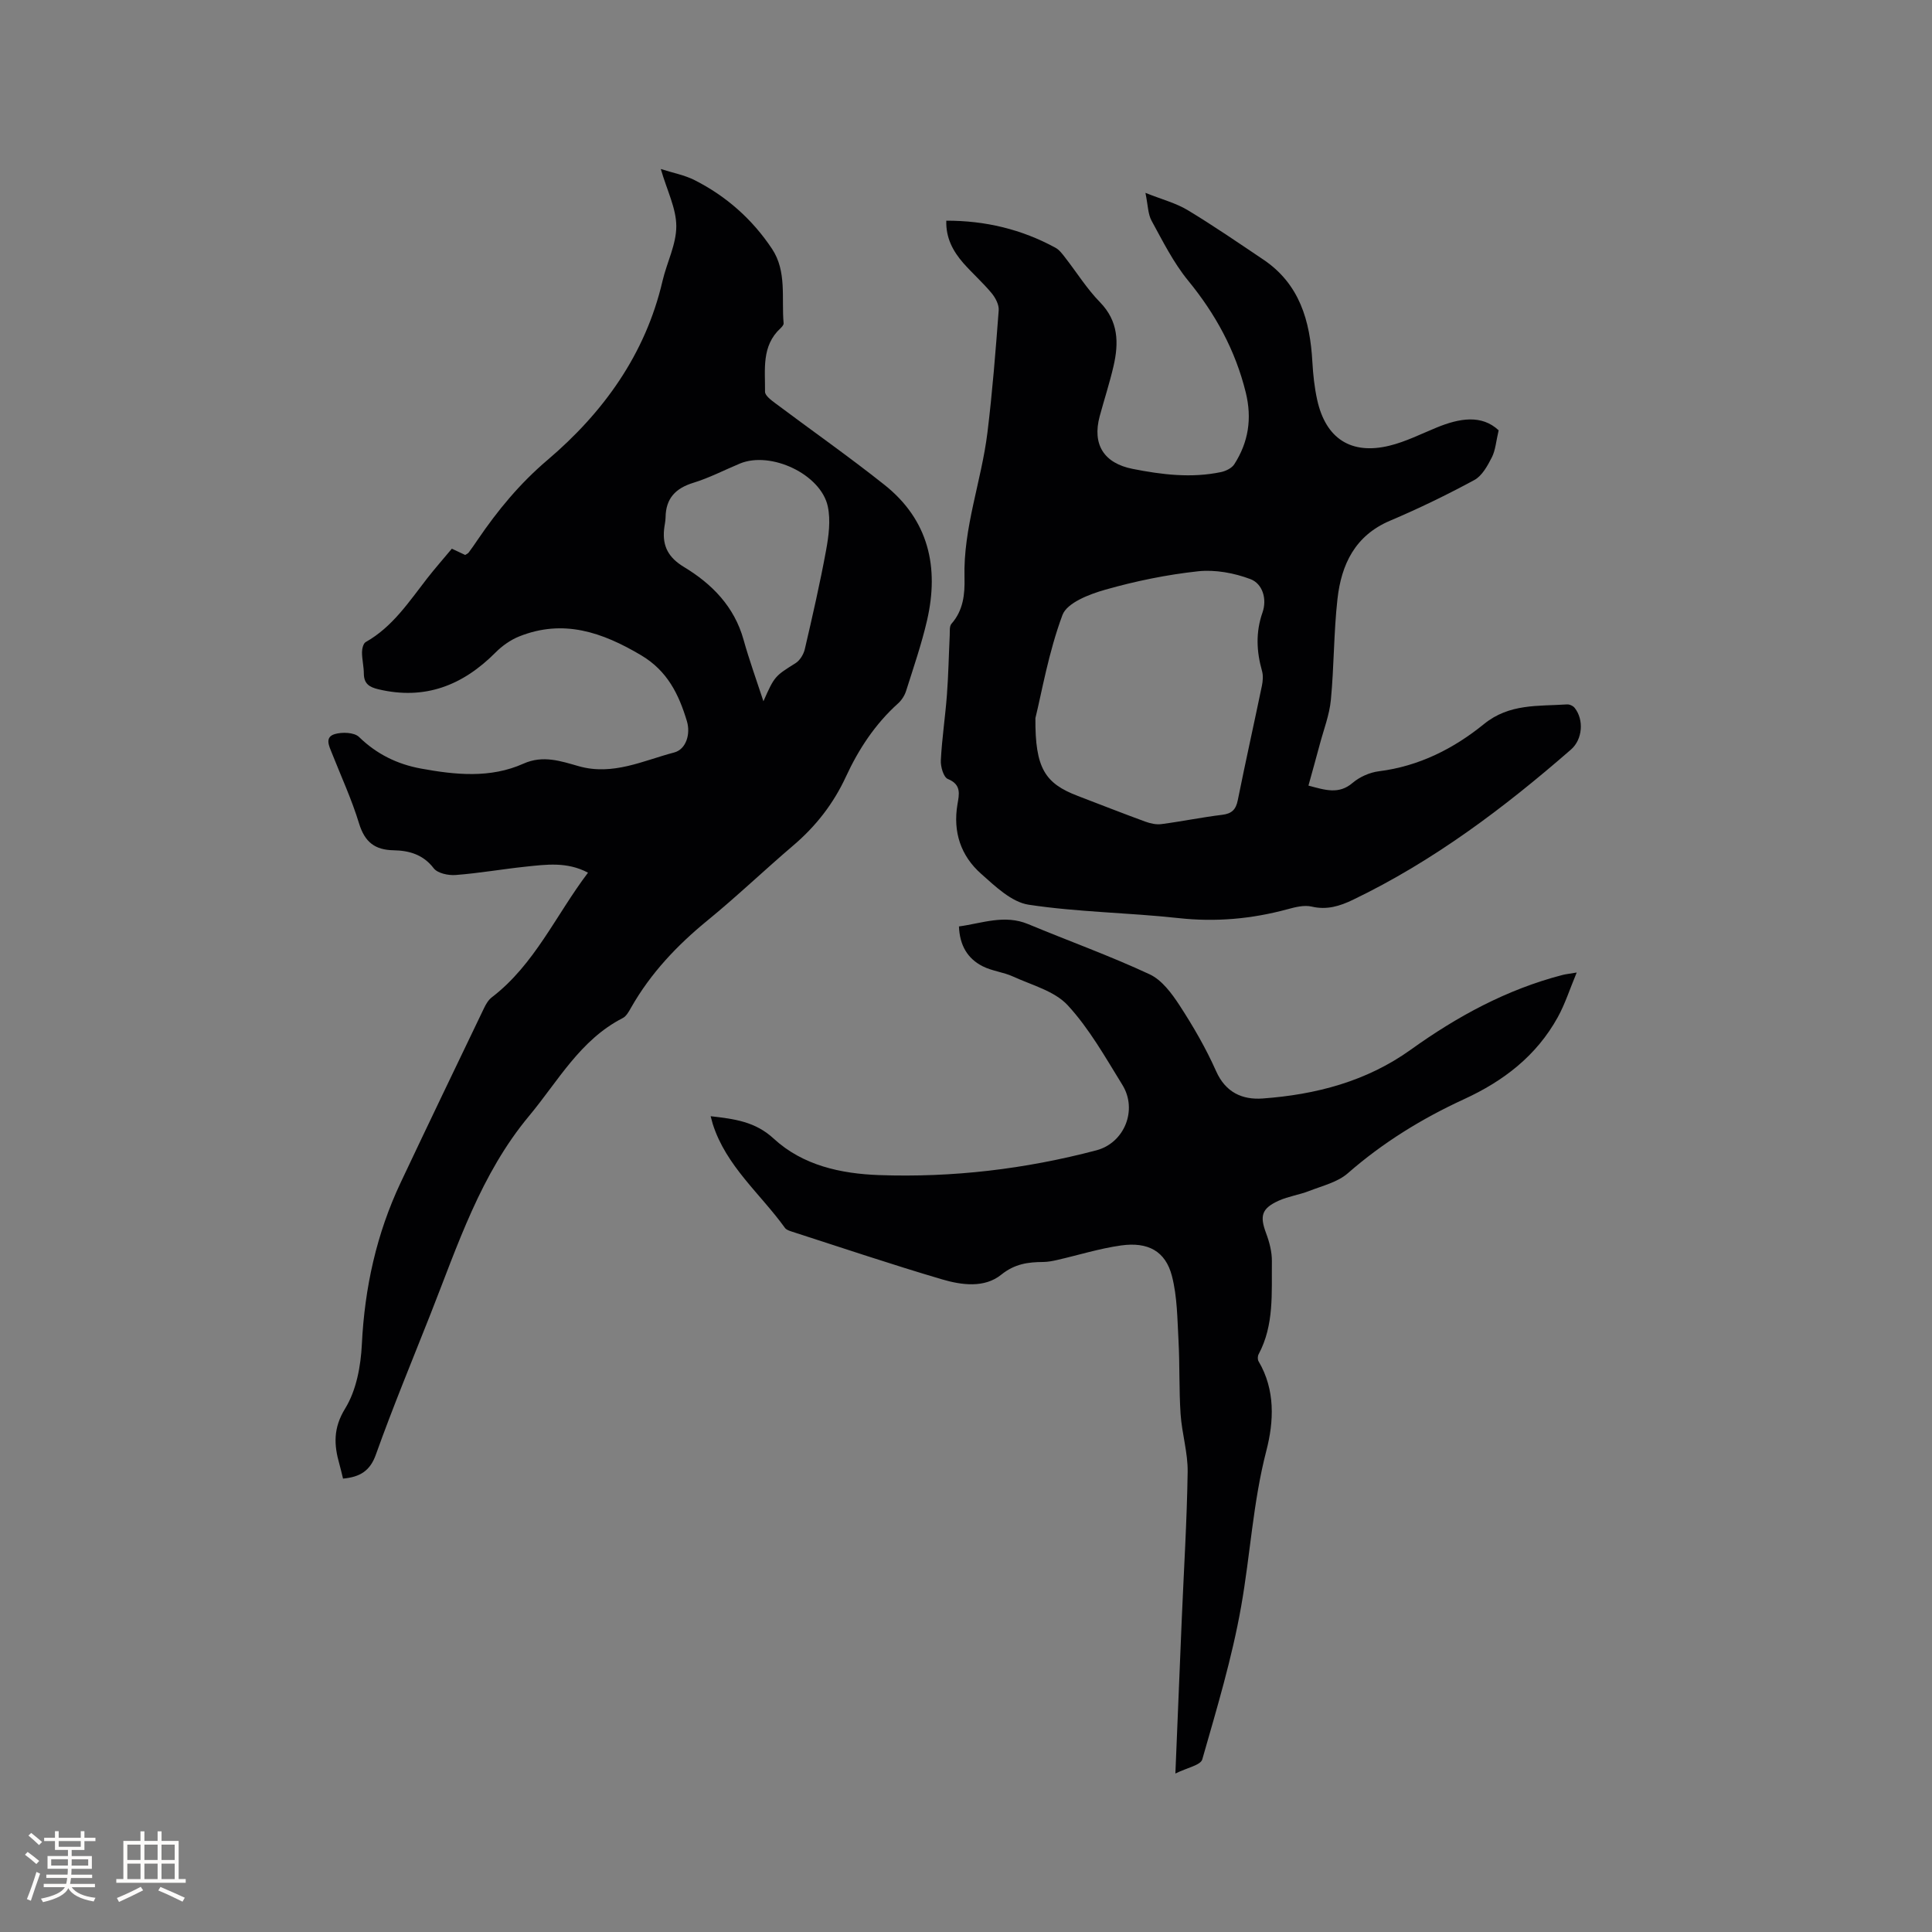
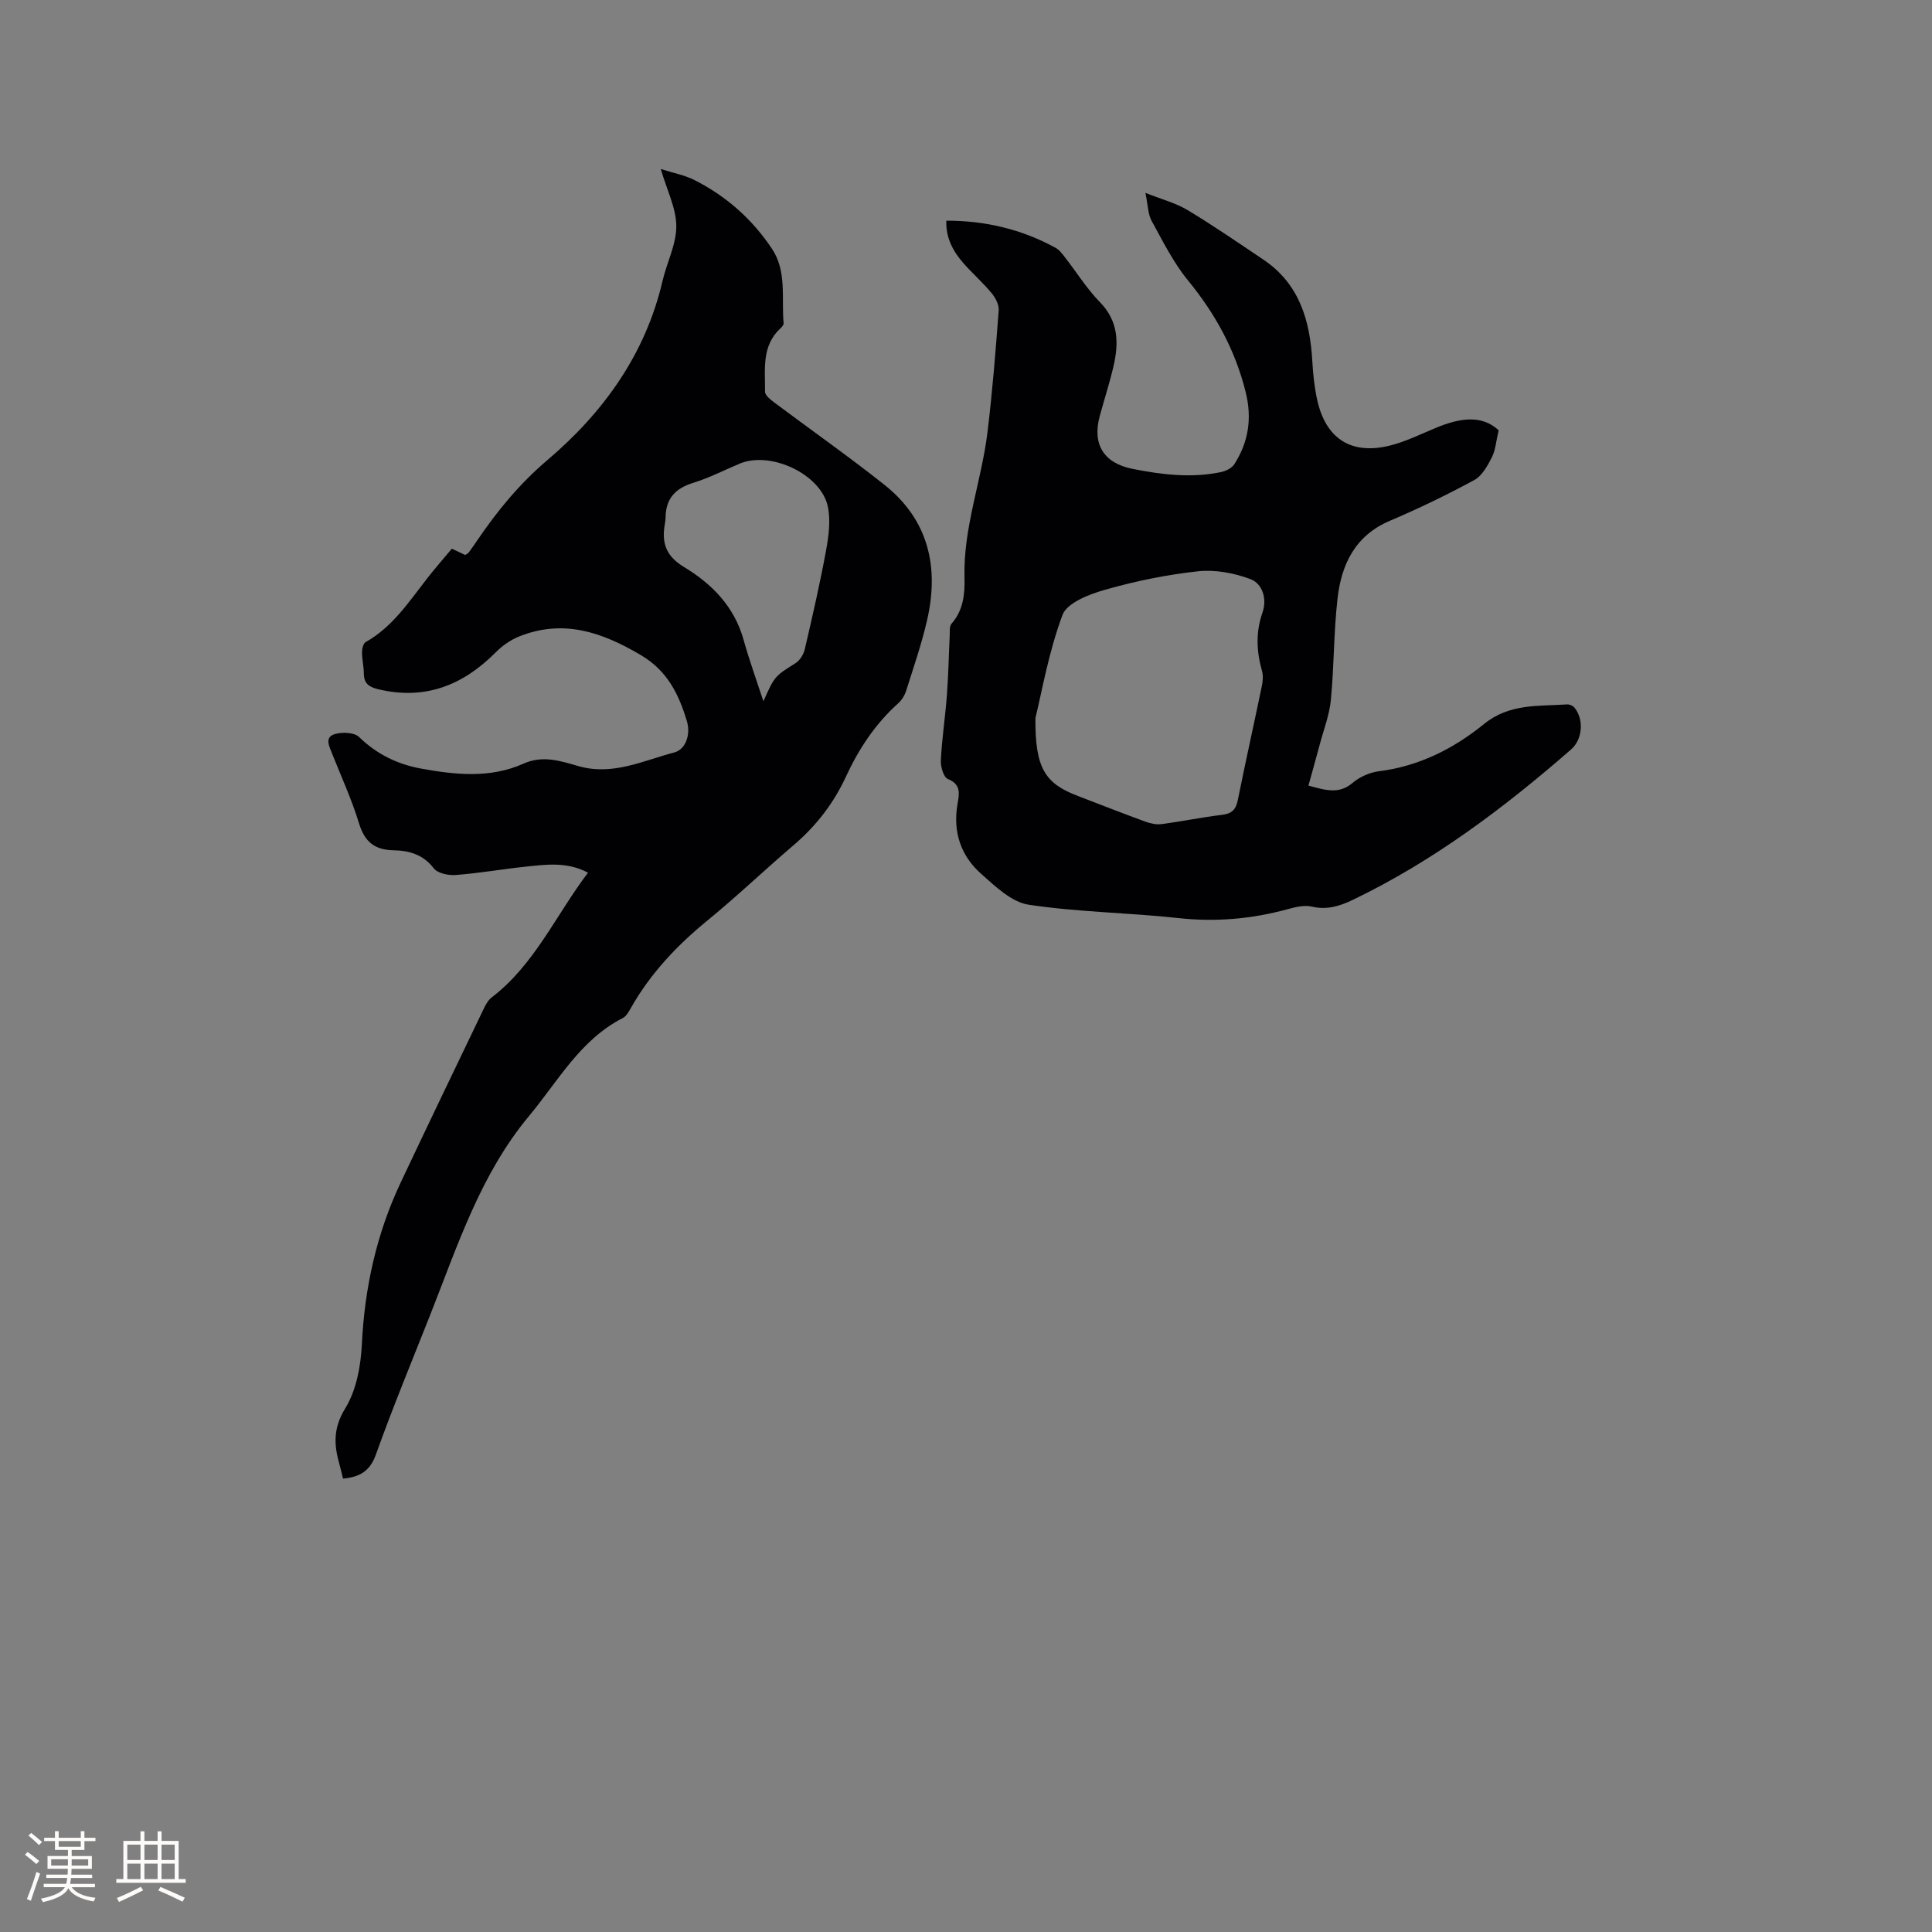
<svg xmlns="http://www.w3.org/2000/svg" enable-background="new 0 0 400 400" viewBox="0 0 400 400">
  <rect x="0" y="0" width="400" height="400" fill="#808080" stroke="none" />
  <g fill="#010103">
    <path d="m71.02 306.13c-.29-1.16-.49-2.08-.75-2.99-1.14-4-1.31-7.46 1.2-11.54 2.31-3.75 3.23-8.77 3.45-13.3.58-11.71 3.03-22.85 8.02-33.43 5.69-12.06 11.48-24.08 17.25-36.1.4-.84.92-1.75 1.64-2.29 8.85-6.78 13.21-16.95 19.91-25.8-4.34-2.31-8.65-1.69-12.89-1.25-4.84.51-9.66 1.36-14.51 1.73-1.51.12-3.74-.35-4.54-1.39-2.2-2.87-5.11-3.67-8.31-3.73-3.91-.07-5.98-1.73-7.15-5.55-1.51-4.95-3.69-9.69-5.6-14.51-.59-1.48-1.58-3.35.56-3.99 1.53-.46 4.04-.37 5.03.59 3.66 3.56 7.92 5.64 12.81 6.54 7.15 1.31 14.38 2.06 21.25-1.02 4.04-1.81 7.76-.51 11.42.53 7.09 2.01 13.36-1.16 19.78-2.84 2.46-.65 3.43-3.82 2.62-6.5-1.66-5.51-4.01-10.38-9.46-13.62-8.06-4.78-16.13-7.57-25.29-3.89-1.78.72-3.5 1.94-4.86 3.31-6.78 6.81-14.61 9.91-24.25 7.62-1.9-.45-3-1.15-3.02-3.24-.01-1.48-.38-2.95-.38-4.43 0-.72.26-1.83.77-2.11 5.56-3.14 8.94-8.33 12.71-13.17 1.62-2.08 3.37-4.06 5.12-6.16 1.05.49 1.88.88 2.76 1.3.24-.16.55-.28.73-.51.64-.85 1.23-1.72 1.83-2.6 4.16-6.11 8.7-11.64 14.49-16.56 11.53-9.8 20.28-21.87 23.81-37.07.89-3.81 2.86-7.56 2.85-11.34-.01-3.69-1.92-7.38-3.21-11.83 2.51.81 4.93 1.25 7.03 2.32 6.55 3.32 11.93 8.1 15.99 14.2 3.12 4.68 1.94 10.23 2.41 15.42.03.33-.36.76-.65 1.04-3.97 3.66-3.15 8.54-3.2 13.13-.01.79 1.26 1.74 2.12 2.38 7.53 5.65 15.25 11.05 22.62 16.91 9.13 7.26 11.34 17.04 8.81 28.03-1.14 4.94-2.8 9.75-4.33 14.59-.3.96-.92 1.95-1.67 2.62-4.74 4.26-8.16 9.46-10.8 15.17-2.58 5.59-6.23 10.27-10.92 14.26-5.97 5.09-11.65 10.53-17.72 15.49-6.3 5.15-11.78 10.93-15.82 18.03-.46.81-.99 1.81-1.75 2.2-8.81 4.51-13.38 13.05-19.37 20.24-10.06 12.06-14.79 26.77-20.42 41.03-3.81 9.65-7.79 19.24-11.28 29-1.21 3.49-3.31 4.75-6.84 5.08zm87.04-160.94c2.3-5.23 2.41-5.22 6.65-7.89.91-.57 1.67-1.83 1.92-2.91 1.58-6.79 3.14-13.6 4.4-20.45.54-2.96.97-6.19.36-9.07-1.42-6.69-11.8-11.54-18.19-8.9-3.22 1.34-6.34 2.97-9.66 3.99-3.71 1.14-5.69 3.26-5.74 7.15-.01.84-.23 1.67-.31 2.51-.35 3.51.94 5.85 4.12 7.77 5.79 3.5 10.41 8.18 12.33 15.04 1.16 4.17 2.64 8.24 4.12 12.76z" />
    <path d="m195.92 45.69c8.08-.02 15.59 1.78 22.6 5.6.79.43 1.41 1.26 1.98 2 2.41 3.09 4.51 6.48 7.23 9.27 3.85 3.94 3.92 8.43 2.82 13.22-.81 3.5-1.93 6.93-2.87 10.4-1.58 5.85.88 9.73 6.83 10.9 6.06 1.2 12.15 1.94 18.28.66 1-.21 2.23-.81 2.75-1.61 2.94-4.58 3.71-9.46 2.38-14.88-2.15-8.72-6.27-16.25-11.95-23.18-3.03-3.71-5.23-8.13-7.55-12.37-.76-1.39-.74-3.22-1.27-5.77 3.41 1.36 6.28 2.1 8.72 3.56 5.34 3.22 10.49 6.76 15.67 10.24 7.53 5.05 9.7 12.69 10.17 21.18.15 2.64.43 5.3 1 7.88 1.77 8.02 7.02 11.43 14.98 9.48 3.35-.82 6.52-2.43 9.75-3.75 4.74-1.95 9.33-2.72 12.84.57-.54 2.28-.65 4.11-1.41 5.6-.89 1.75-2.02 3.82-3.62 4.69-5.67 3.07-11.5 5.9-17.44 8.42-7.28 3.08-10.1 9.08-10.9 16.2-.78 6.94-.7 13.97-1.37 20.93-.3 3.1-1.48 6.12-2.29 9.17-.75 2.81-1.54 5.61-2.35 8.55 3.52.94 6.29 1.87 9.14-.56 1.47-1.25 3.55-2.17 5.46-2.41 8.29-1.04 15.47-4.68 21.75-9.78 5.27-4.28 11.24-3.66 17.17-4.06.53-.04 1.27.3 1.6.72 1.96 2.47 1.63 6.54-.76 8.62-13.86 12.08-28.47 23.09-45.14 31.11-2.72 1.31-5.4 2.15-8.55 1.41-1.54-.36-3.37.1-4.98.54-7.43 2.02-14.89 2.69-22.61 1.84-10.32-1.13-20.77-1.22-31.01-2.77-3.54-.54-6.9-3.79-9.83-6.39-4.22-3.73-5.87-8.67-4.91-14.38.34-2.03.89-4.1-1.99-5.26-.89-.36-1.52-2.55-1.45-3.86.23-4.53.92-9.03 1.26-13.56.31-4.1.38-8.21.58-12.32.04-.81-.09-1.88.36-2.39 2.46-2.79 2.79-6.15 2.7-9.56-.28-10.33 3.52-19.99 4.75-30.05 1.03-8.4 1.69-16.84 2.33-25.28.09-1.16-.67-2.6-1.46-3.56-1.83-2.2-3.99-4.11-5.88-6.25-2.12-2.44-3.62-5.18-3.51-8.76zm18.45 102.99c-.08 10.42 2.01 13.53 8.8 16.12 4.65 1.78 9.28 3.6 13.95 5.31 1.05.38 2.27.66 3.35.51 4.2-.55 8.36-1.41 12.56-1.92 2-.24 2.85-1.08 3.24-3.03 1.59-7.89 3.34-15.74 4.98-23.62.21-1.01.31-2.15.04-3.12-1.15-4.07-1.34-8.02.1-12.13.96-2.74.05-5.93-2.5-6.9-3.36-1.27-7.3-2-10.85-1.62-6.47.7-12.94 2.03-19.21 3.81-3.28.93-7.91 2.7-8.86 5.24-2.89 7.76-4.3 16.08-5.6 21.35z" />
-     <path d="m147.13 231.1c4.99.57 9.25 1.12 13.07 4.65 6 5.53 13.85 7.25 21.8 7.54 15.23.54 30.25-1.24 45-5.13 5.78-1.53 8.58-8.35 5.38-13.54-3.51-5.68-6.84-11.63-11.31-16.48-2.73-2.96-7.42-4.17-11.33-5.96-2-.92-4.34-1.13-6.3-2.13-3.14-1.59-4.75-4.35-4.9-8.24 4.83-.66 9.41-2.52 14.31-.49 8.38 3.49 16.95 6.57 25.17 10.4 2.54 1.18 4.59 3.97 6.21 6.45 2.82 4.34 5.45 8.87 7.55 13.6 1.98 4.45 5.47 5.96 9.64 5.66 11.01-.8 21.5-3.53 30.66-10.1 9.62-6.9 19.89-12.49 31.45-15.48.6-.16 1.23-.21 2.91-.5-1.46 3.5-2.42 6.54-3.93 9.27-4.41 7.97-11.19 13.19-19.43 16.97-8.67 3.99-16.77 8.97-24.03 15.32-2.11 1.85-5.24 2.59-7.98 3.66-2.06.81-4.32 1.11-6.33 2.02-3.56 1.61-3.94 3.17-2.61 6.73.69 1.84 1.22 3.87 1.2 5.81-.08 6.53.51 13.19-2.76 19.28-.2.38-.21 1.07 0 1.43 3.5 5.92 3.18 12.47 1.61 18.53-2.76 10.65-3.32 21.55-5.22 32.26-1.89 10.69-5.05 21.17-8.04 31.63-.34 1.21-3.14 1.72-5.57 2.93.47-11.43.89-21.68 1.32-31.93.43-10.17 1.07-20.33 1.22-30.51.06-3.98-1.19-7.96-1.46-11.96-.34-5.04-.16-10.12-.43-15.17-.25-4.51-.25-9.15-1.37-13.46-1.33-5.11-4.94-7.09-10.54-6.3-4.48.63-8.85 2.01-13.28 3.02-.92.21-1.88.39-2.82.4-3.16.02-5.89.38-8.68 2.62-3.49 2.82-8.21 2.17-12.26.98-10.45-3.08-20.77-6.56-31.14-9.9-.49-.16-1.1-.36-1.38-.74-5.1-7.09-12.19-12.81-14.96-21.52-.11-.42-.21-.83-.44-1.62z" />
  </g>
  <path d="m5.17 384 .55-.58c.85.61 1.65 1.24 2.4 1.87l-.59.64c-.83-.73-1.62-1.38-2.36-1.93m1.22 9.53-.82-.34c.71-1.76 1.37-3.64 1.98-5.63.24.13.5.25.76.36-.6 1.67-1.24 3.54-1.92 5.61m-.5-13.5.57-.54c.56.44 1.31 1.06 2.26 1.87l-.64.64c-.68-.66-1.41-1.32-2.19-1.97m3.25.46h2.24v-1.36h.77v1.36h4.57v-1.36h.76v1.36h2.28v.69h-2.28v1.84h-2.64v1.26h4.18v2.64h-4.21c0 .45-.02.86-.05 1.21h4.32v.69h-4.38c-.04.34-.1.75-.19 1.22h5.15v.69h-4.82c.87 1.19 2.51 1.92 4.93 2.19-.17.31-.3.57-.37.76-2.77-.49-4.52-1.41-5.26-2.76-.56 1.26-2.3 2.23-5.24 2.9-.12-.24-.26-.48-.43-.72 2.73-.55 4.38-1.34 4.96-2.38h-4.38v-.69h4.65c.1-.38.17-.79.21-1.22h-4.32v-.69h4.4c.03-.34.05-.75.05-1.21h-4.2v-2.64h4.23v-1.26h-2.69v-1.84h-2.24zm1.46 4.46v1.29h3.45c.01-.4.02-.57.01-.53v-.32-.45h-3.46zm1.55-2.59h4.57v-1.19h-4.57zm6.11 2.59h-3.42v.77c-.01.19-.01.37-.02.53h3.44z" fill="#fcfbfa" />
  <path d="m32.63 379.16h.82v1.98h3.54v7.89h1.46v.78h-14.37v-.78h1.46v-7.89h3.54v-1.98h.82v1.98h2.73zm-3.49 11.48.5.73c-1.61.82-3.28 1.63-5 2.41-.13-.27-.28-.55-.44-.82 1.75-.72 3.4-1.49 4.94-2.32m-2.78-5.55h2.73v-3.18h-2.73zm0 3.95h2.73v-3.2h-2.73zm3.54-3.95h2.73v-3.18h-2.73zm0 3.95h2.73v-3.2h-2.73zm7.89 4.68c-1.84-.92-3.51-1.7-5.02-2.32l.45-.73c1.89.8 3.57 1.55 5.04 2.23zm-1.62-11.81h-2.73v3.18h2.73zm-2.73 7.13h2.73v-3.2h-2.73z" fill="#fcfbfa" />
</svg>